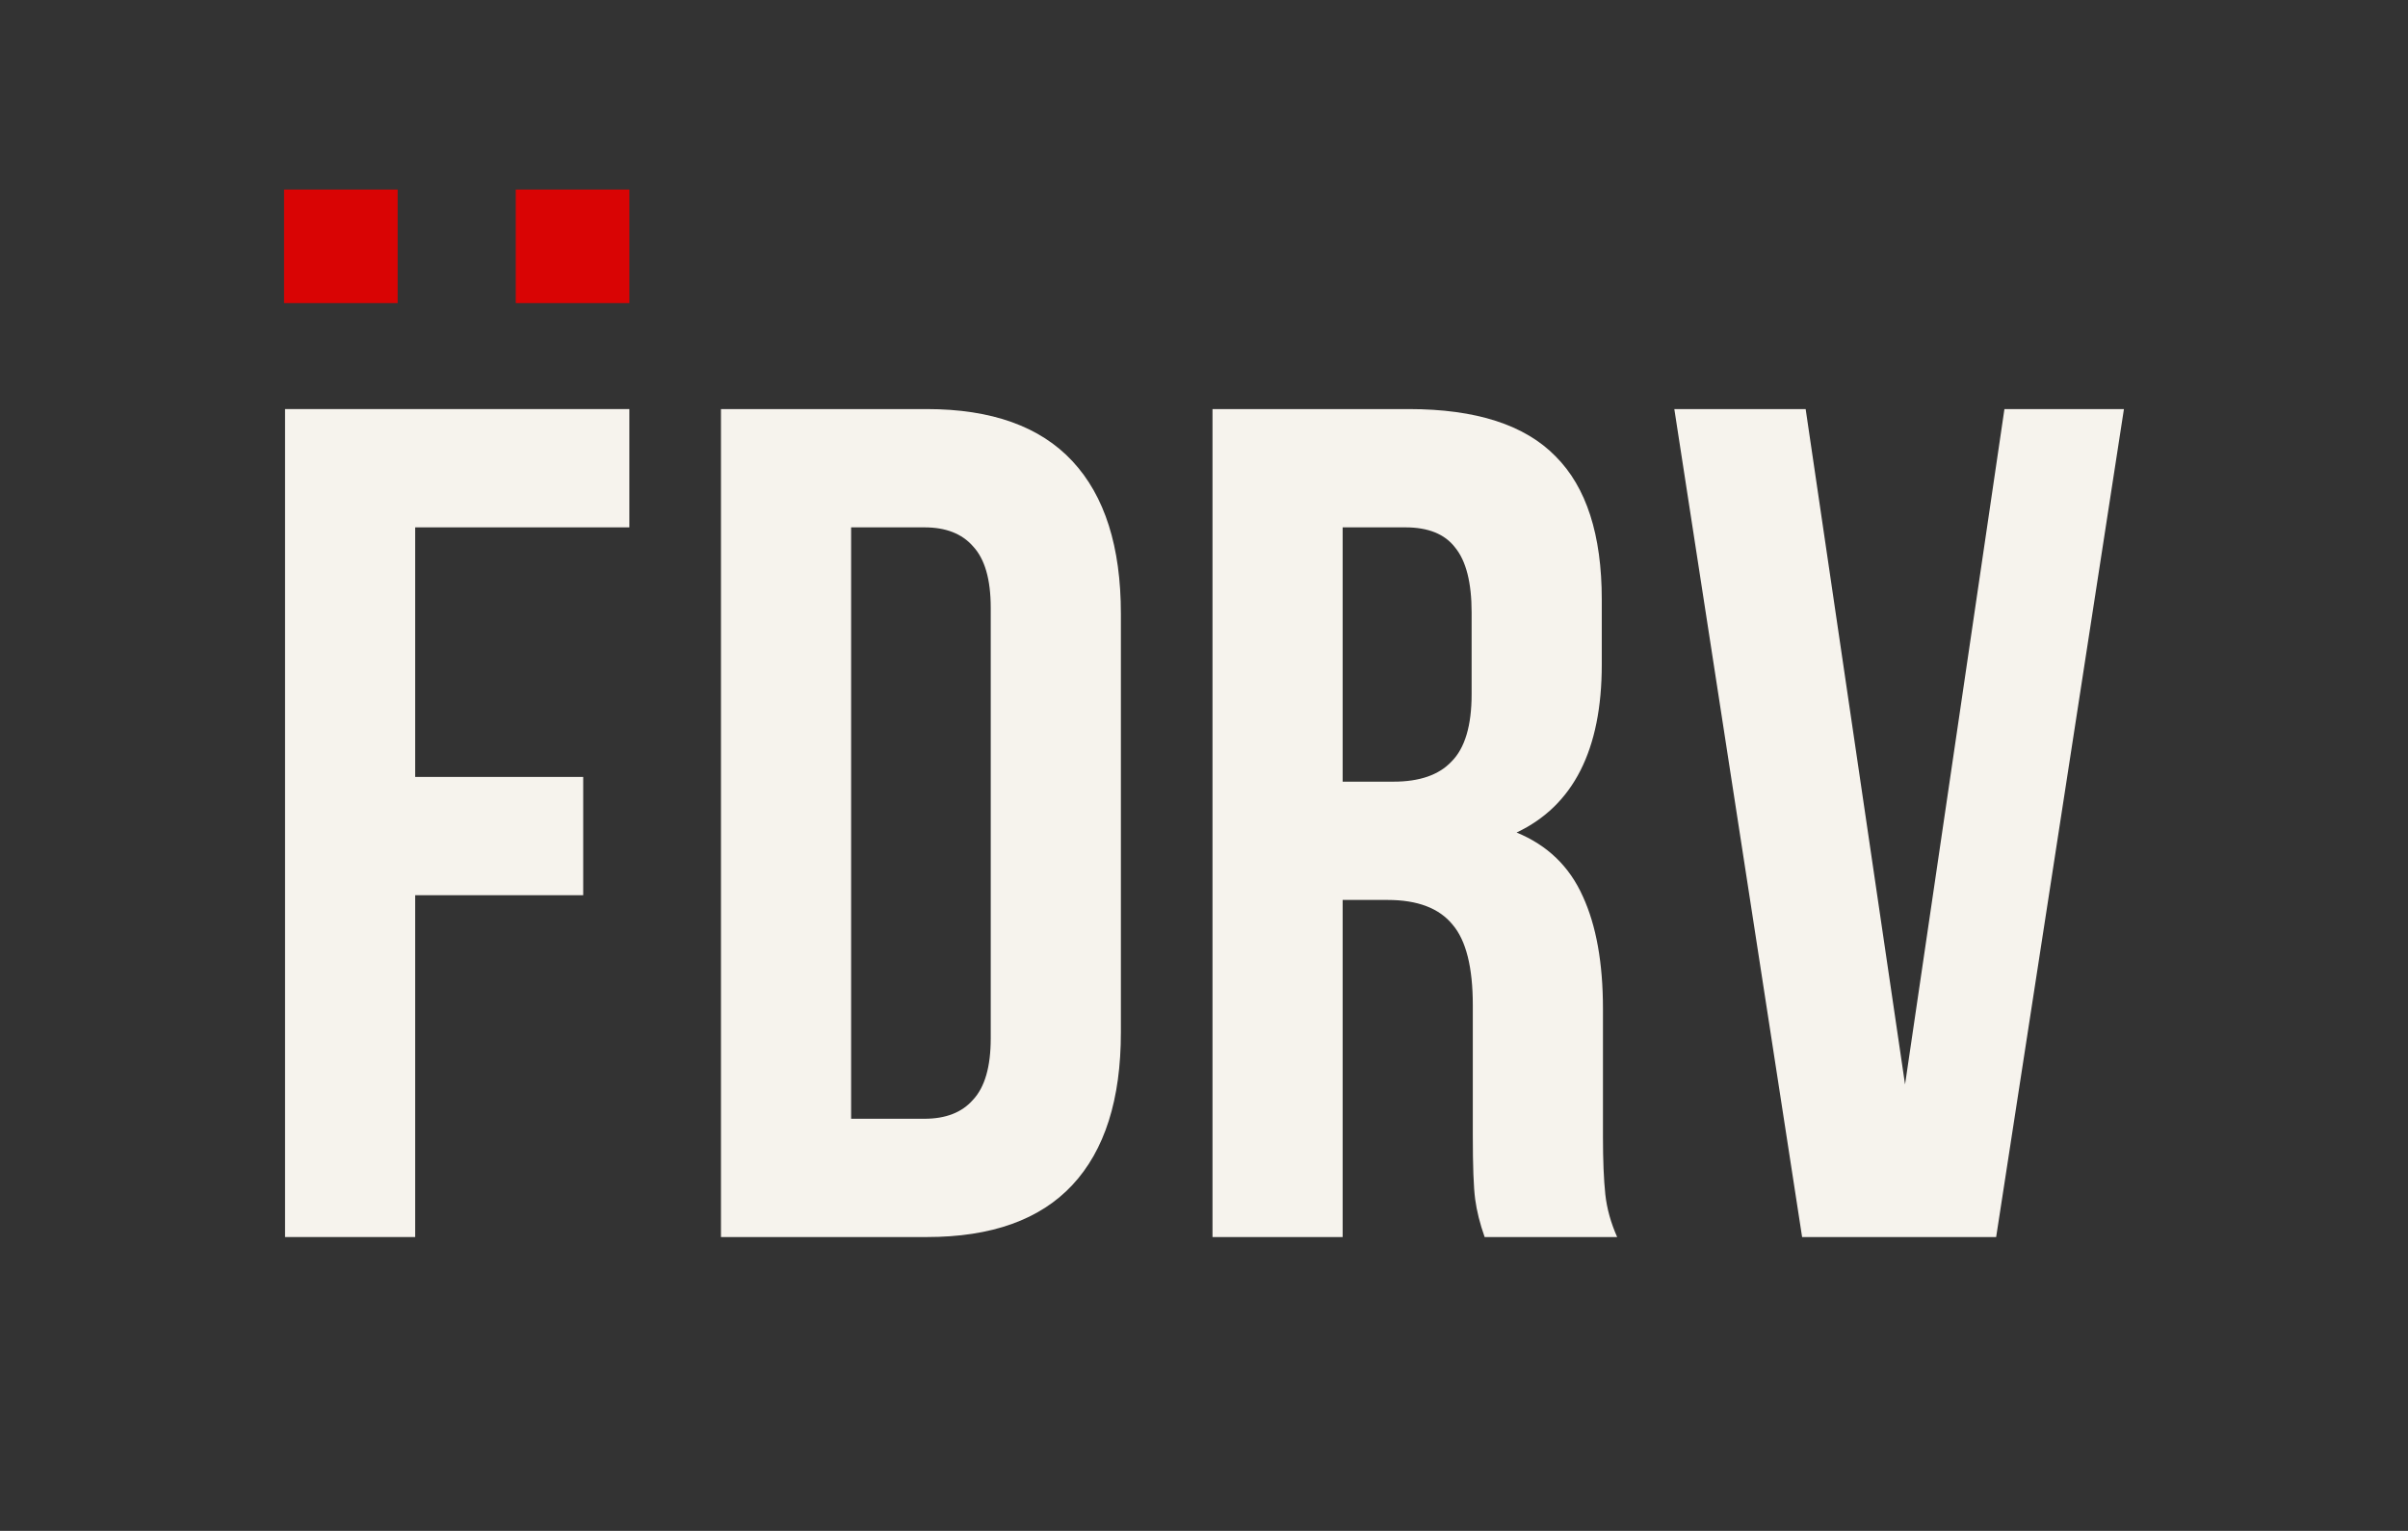
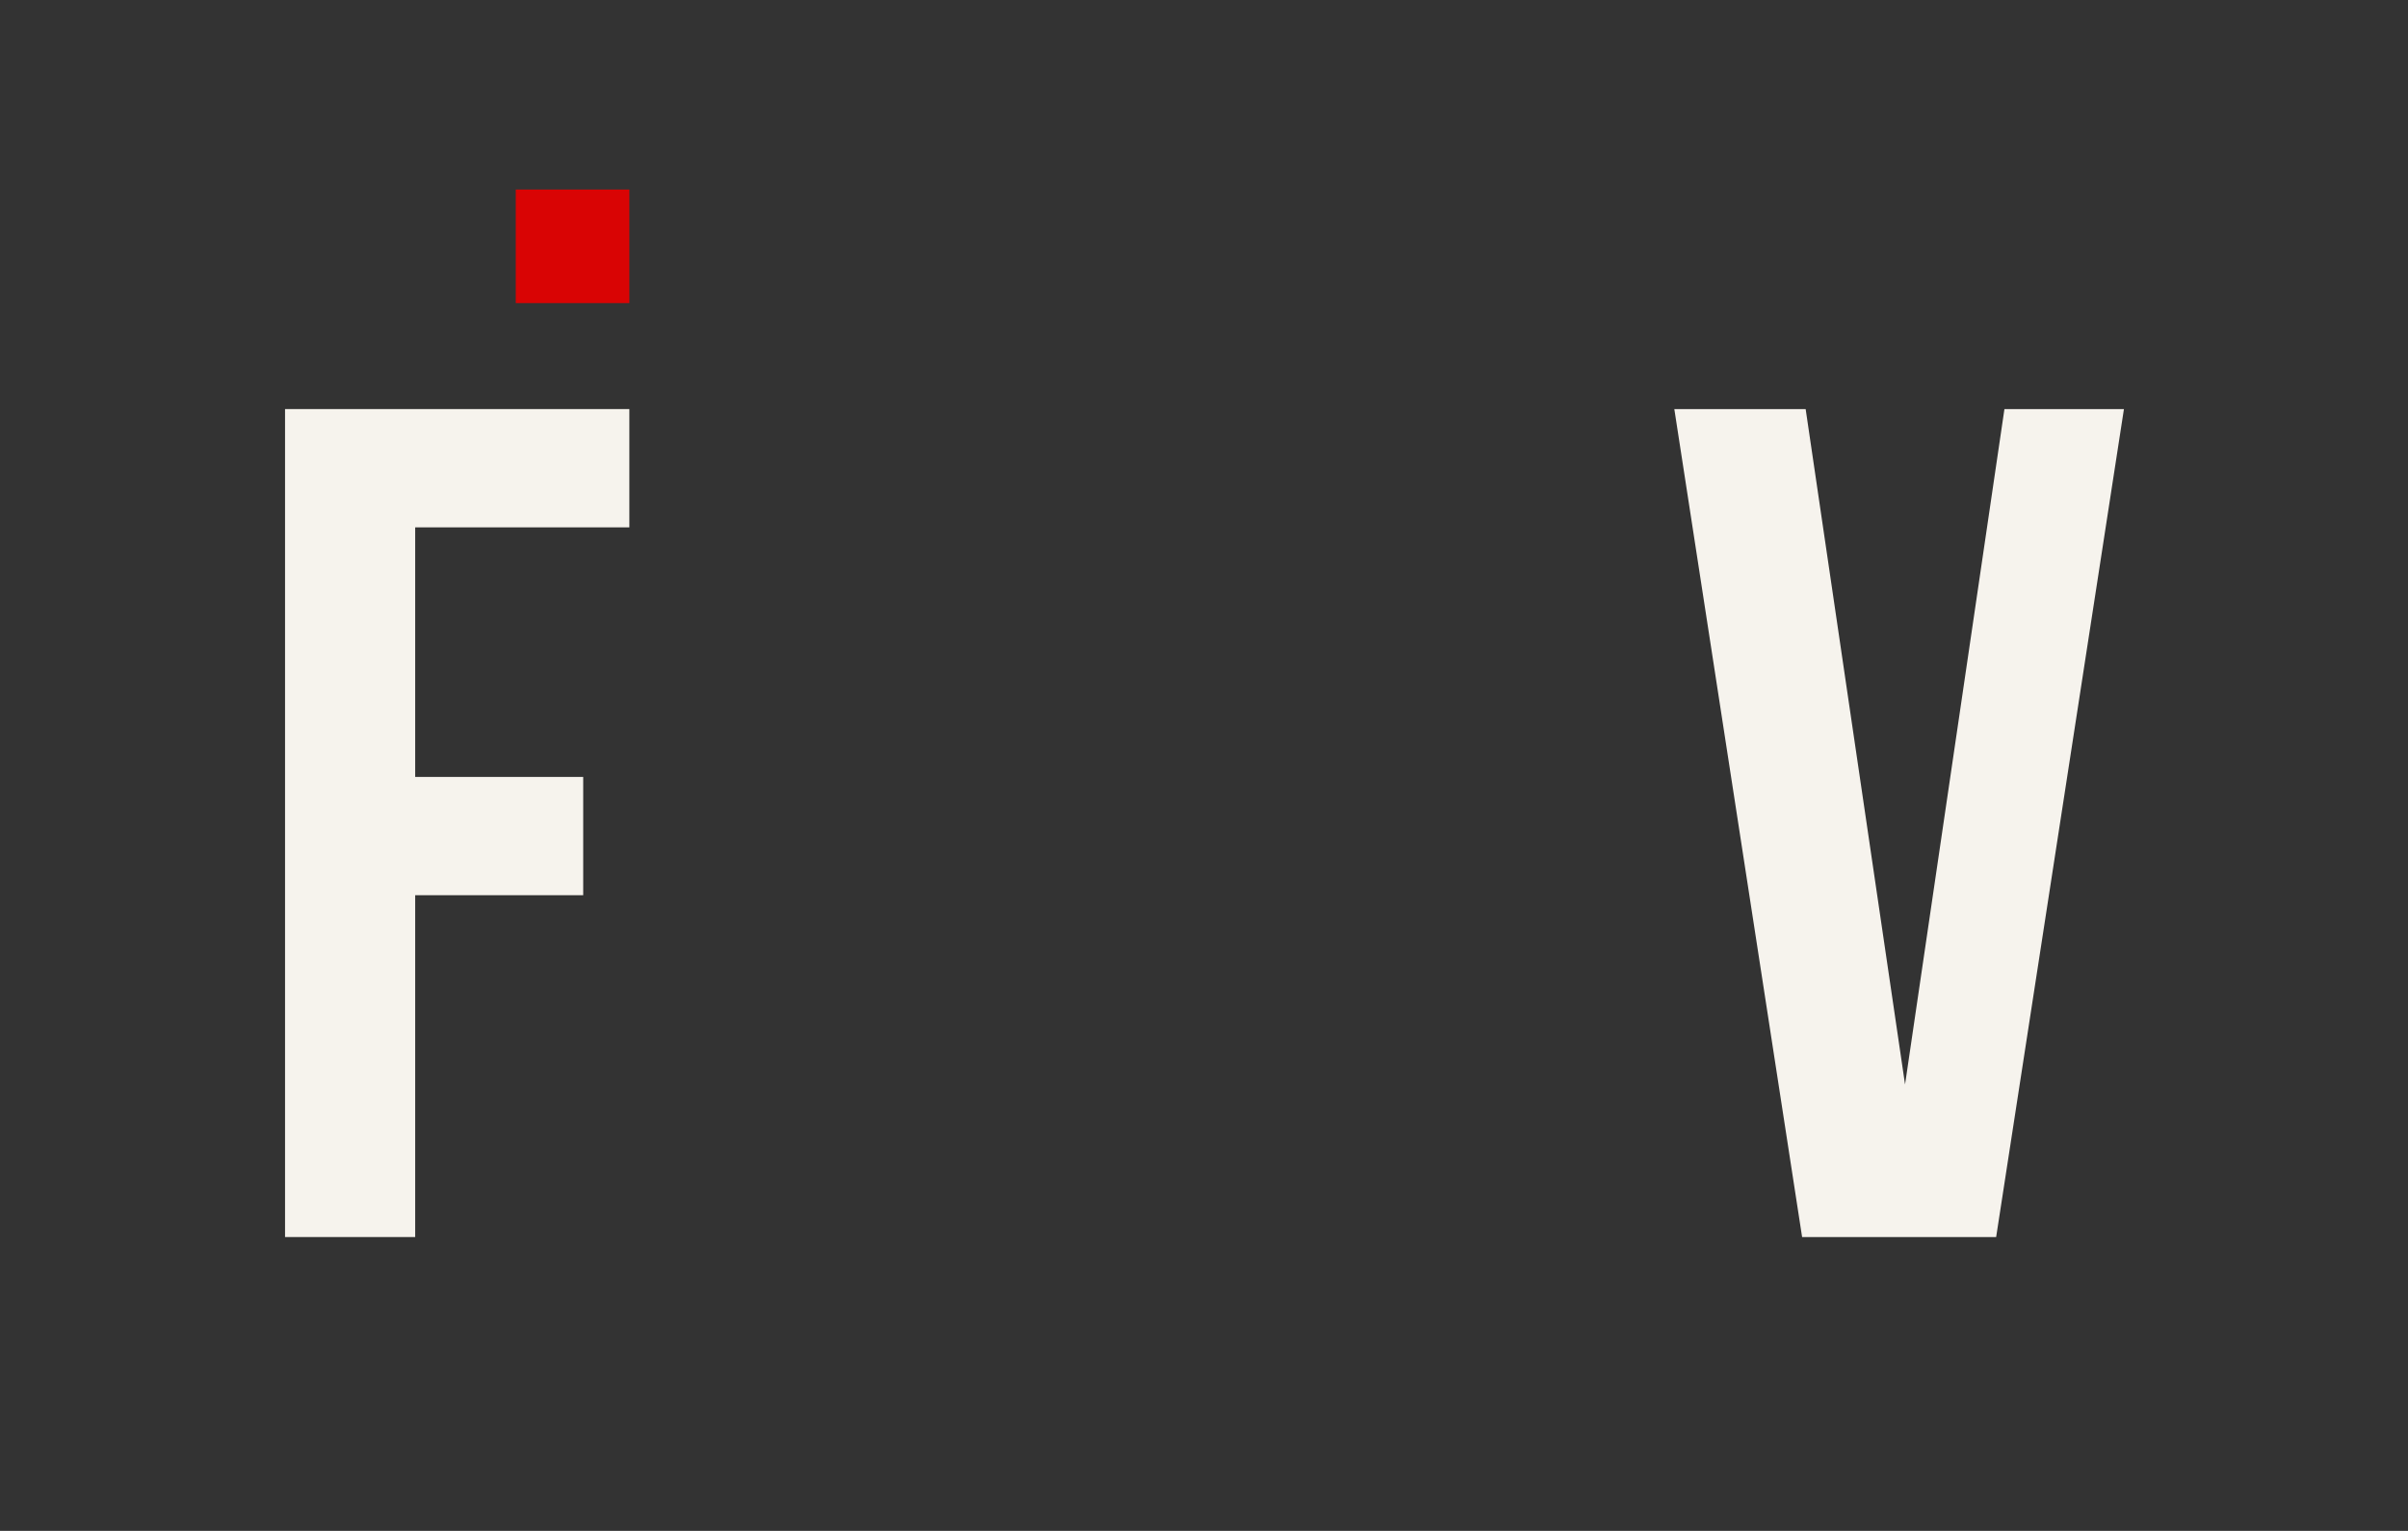
<svg xmlns="http://www.w3.org/2000/svg" width="651" height="414" viewBox="0 0 651 414" fill="none">
  <rect x="0" y="0" width="651" height="414" fill="#333333" stroke="none" />
  <path d="M157.668 210.109V242.096H112.246V334.54H77.06V110.628H170.144V142.615H112.246V210.109H157.668Z" fill="#F6F3ED" />
-   <path d="M76.797 81.966H107.505V51.258H76.797V81.966Z" fill="#D90404" />
  <path d="M139.436 81.966H170.144V51.258H139.436V81.966Z" fill="#D90404" />
-   <path d="M250.571 110.628C268.057 110.628 281.172 115.32 289.915 124.703C298.658 134.086 303.03 147.84 303.03 165.966V279.201C303.03 297.328 298.658 311.082 289.915 320.465C281.172 329.848 268.057 334.54 250.571 334.54H194.913V110.628H250.571ZM230.099 302.552H249.931C255.689 302.552 260.06 300.846 263.046 297.434C266.244 294.022 267.844 288.478 267.844 280.801V164.367C267.844 156.69 266.244 151.146 263.046 147.734C260.06 144.322 255.689 142.616 249.931 142.616H230.099V302.552Z" fill="#F6F3ED" />
  <path d="M541.896 110.628H574.203L539.657 334.54H487.198L452.651 110.628H488.157L515.027 293.276L541.896 110.628Z" fill="#F6F3ED" />
-   <path d="M401.37 334.54C400.09 330.914 399.237 327.502 398.811 324.304C398.384 321.105 398.171 315.347 398.171 307.03V271.844C398.171 261.608 396.358 254.358 392.733 250.093C389.108 245.615 383.244 243.376 375.14 243.376H362.985V334.54H327.799V110.628H380.898C399.024 110.628 412.245 114.893 420.562 123.423C428.879 131.74 433.037 144.641 433.037 162.128V179.721C433.037 202.752 425.36 217.892 410.006 225.143C418.323 228.555 424.294 234.313 427.919 242.416C431.545 250.306 433.357 260.436 433.357 272.804V307.35C433.357 313.748 433.57 318.972 433.997 323.024C434.423 326.863 435.49 330.701 437.196 334.54H401.37ZM362.985 211.388H376.74C383.777 211.388 389.001 209.576 392.413 205.95C396.039 202.325 397.851 196.248 397.851 187.718V165.646C397.851 157.543 396.358 151.679 393.373 148.053C390.601 144.428 386.123 142.616 379.938 142.616H362.985V211.388Z" fill="#F6F3ED" />
</svg>